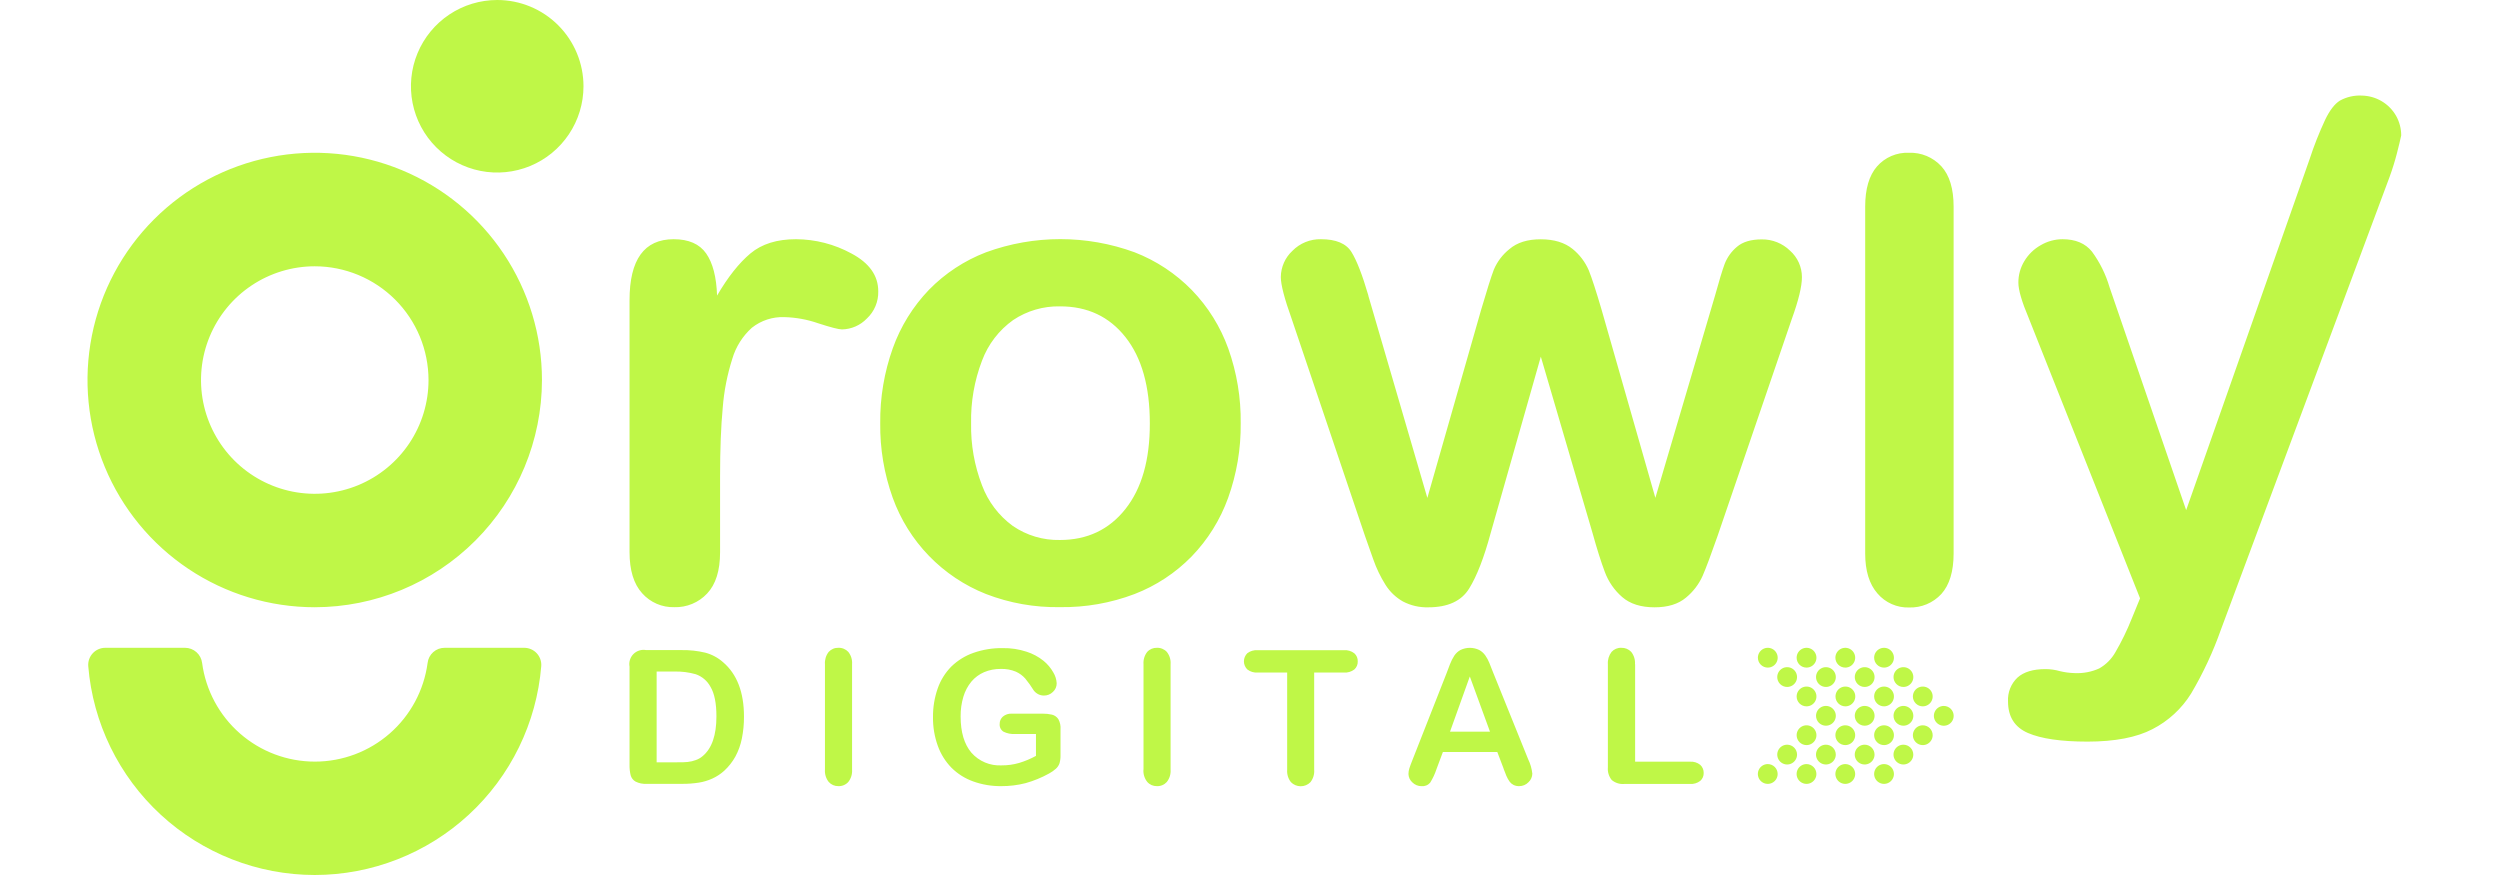
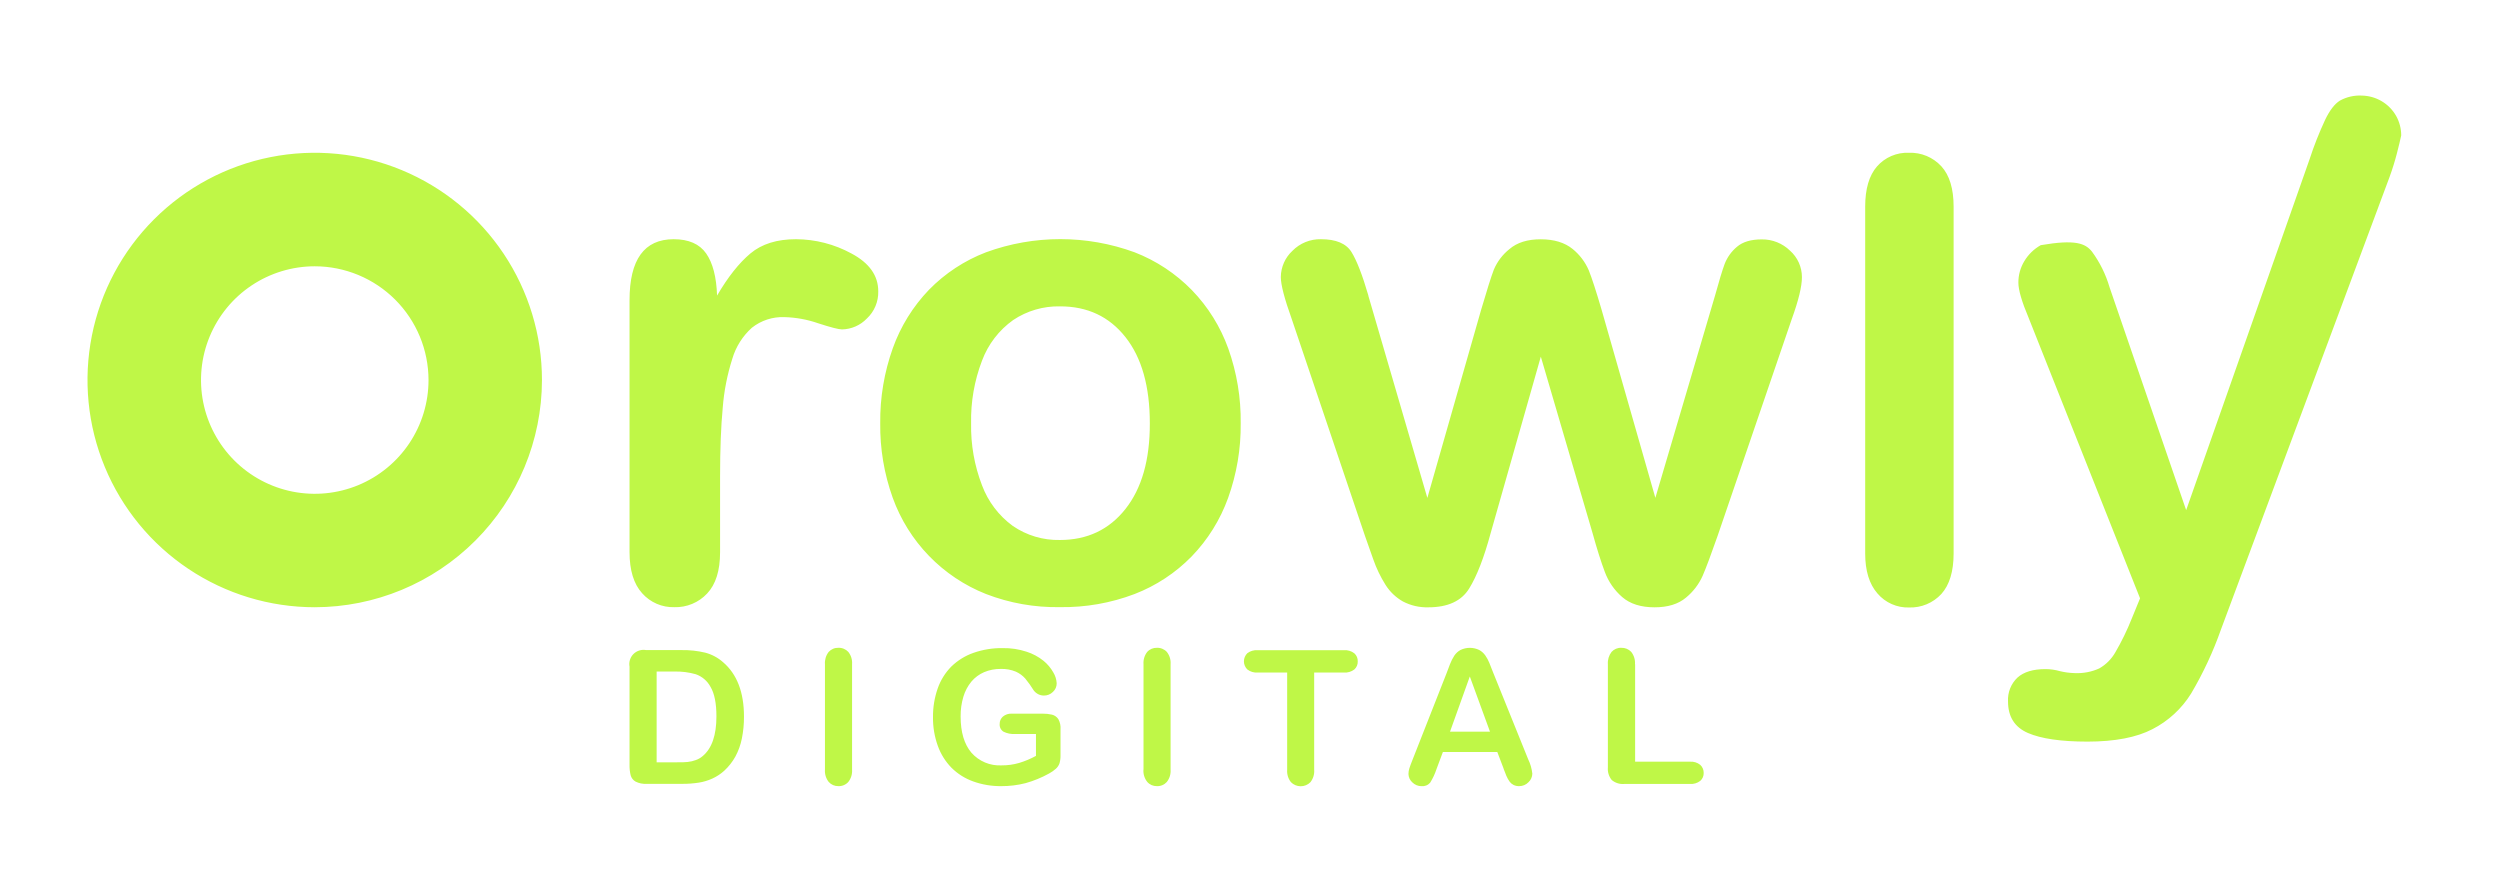
<svg xmlns="http://www.w3.org/2000/svg" width="200" height="70" viewBox="0 0 200 70" fill="none">
-   <path d="M25.179 70C20.613 69.994 16.216 68.273 12.86 65.177C9.504 62.082 7.434 57.838 7.06 53.288C7.047 53.1 7.072 52.912 7.134 52.735C7.197 52.558 7.295 52.395 7.424 52.258C7.552 52.121 7.707 52.011 7.879 51.937C8.052 51.862 8.238 51.824 8.426 51.824H14.803C15.139 51.825 15.464 51.949 15.715 52.172C15.967 52.395 16.128 52.703 16.169 53.037C16.461 55.221 17.537 57.226 19.196 58.677C20.855 60.129 22.984 60.929 25.188 60.929C27.393 60.929 29.522 60.129 31.181 58.677C32.84 57.226 33.915 55.221 34.208 53.037C34.246 52.702 34.406 52.392 34.658 52.169C34.91 51.945 35.236 51.822 35.574 51.824H41.934C42.122 51.824 42.308 51.862 42.481 51.937C42.653 52.011 42.809 52.121 42.937 52.258C43.065 52.395 43.163 52.558 43.226 52.735C43.288 52.912 43.314 53.1 43.3 53.288C42.927 57.839 40.856 62.083 37.499 65.179C34.143 68.275 29.745 69.995 25.179 70ZM39.777 0C38.412 0 37.078 0.405 35.943 1.163C34.808 1.922 33.923 2.999 33.401 4.261C32.878 5.522 32.742 6.909 33.008 8.248C33.274 9.587 33.931 10.817 34.897 11.782C35.862 12.747 37.092 13.404 38.431 13.671C39.769 13.937 41.157 13.8 42.418 13.278C43.679 12.756 44.757 11.871 45.515 10.736C46.274 9.601 46.679 8.267 46.679 6.902C46.679 5.071 45.951 3.316 44.657 2.021C43.363 0.727 41.607 0 39.777 0ZM150.723 53.408C150.879 53.408 151.032 53.362 151.163 53.275C151.293 53.188 151.394 53.064 151.454 52.919C151.514 52.775 151.53 52.615 151.499 52.462C151.469 52.308 151.393 52.167 151.283 52.056C151.172 51.945 151.031 51.87 150.877 51.839C150.723 51.809 150.564 51.824 150.419 51.884C150.275 51.944 150.151 52.046 150.064 52.176C149.977 52.306 149.931 52.459 149.931 52.616C149.931 52.826 150.014 53.028 150.163 53.176C150.311 53.325 150.513 53.408 150.723 53.408ZM152.274 54.957C152.431 54.957 152.584 54.91 152.714 54.823C152.844 54.736 152.946 54.612 153.006 54.468C153.066 54.323 153.081 54.164 153.051 54.01C153.02 53.856 152.945 53.715 152.834 53.605C152.723 53.494 152.582 53.418 152.428 53.388C152.275 53.357 152.116 53.373 151.971 53.433C151.826 53.493 151.702 53.594 151.615 53.725C151.528 53.855 151.482 54.008 151.482 54.165C151.482 54.375 151.565 54.576 151.714 54.725C151.862 54.873 152.064 54.957 152.274 54.957ZM153.822 56.508C153.979 56.508 154.132 56.462 154.262 56.374C154.393 56.288 154.494 56.164 154.554 56.019C154.614 55.874 154.63 55.715 154.599 55.561C154.569 55.408 154.493 55.267 154.383 55.156C154.272 55.045 154.131 54.97 153.977 54.939C153.823 54.909 153.664 54.924 153.519 54.984C153.375 55.044 153.251 55.146 153.164 55.276C153.077 55.406 153.03 55.559 153.03 55.716C153.03 55.926 153.114 56.127 153.262 56.276C153.411 56.425 153.612 56.508 153.822 56.508ZM155.502 56.475C155.345 56.475 155.192 56.522 155.062 56.609C154.932 56.696 154.83 56.819 154.77 56.964C154.71 57.109 154.695 57.268 154.725 57.422C154.756 57.575 154.831 57.717 154.942 57.827C155.053 57.938 155.194 58.014 155.348 58.044C155.501 58.075 155.661 58.059 155.805 57.999C155.95 57.939 156.074 57.838 156.161 57.707C156.248 57.577 156.294 57.424 156.294 57.267C156.294 57.057 156.211 56.856 156.062 56.707C155.914 56.559 155.712 56.475 155.502 56.475ZM153.822 58.024C153.666 58.024 153.513 58.07 153.382 58.157C153.252 58.244 153.151 58.368 153.091 58.513C153.031 58.657 153.015 58.817 153.046 58.97C153.076 59.124 153.152 59.265 153.262 59.376C153.373 59.487 153.514 59.562 153.668 59.593C153.822 59.623 153.981 59.608 154.126 59.548C154.27 59.488 154.394 59.386 154.481 59.256C154.568 59.126 154.614 58.972 154.614 58.816C154.614 58.606 154.531 58.404 154.383 58.256C154.234 58.107 154.033 58.024 153.822 58.024ZM152.274 59.575C152.117 59.575 151.964 59.621 151.833 59.707C151.702 59.794 151.601 59.917 151.54 60.062C151.48 60.207 151.464 60.366 151.494 60.52C151.524 60.674 151.599 60.815 151.71 60.926C151.821 61.037 151.962 61.113 152.116 61.144C152.269 61.175 152.429 61.159 152.574 61.099C152.718 61.039 152.842 60.938 152.93 60.807C153.017 60.677 153.063 60.524 153.063 60.367C153.063 60.158 152.98 59.956 152.832 59.808C152.684 59.66 152.483 59.576 152.274 59.575ZM150.723 61.126C150.566 61.126 150.413 61.173 150.282 61.26C150.152 61.347 150.05 61.471 149.991 61.616C149.931 61.761 149.915 61.92 149.946 62.074C149.977 62.228 150.052 62.369 150.163 62.48C150.275 62.59 150.416 62.665 150.57 62.696C150.724 62.726 150.883 62.71 151.028 62.649C151.172 62.589 151.296 62.487 151.382 62.356C151.469 62.226 151.515 62.072 151.515 61.916C151.514 61.706 151.43 61.505 151.282 61.357C151.133 61.209 150.932 61.126 150.723 61.126ZM147.623 53.408C147.779 53.408 147.932 53.362 148.063 53.275C148.193 53.188 148.294 53.064 148.354 52.919C148.414 52.775 148.43 52.615 148.4 52.462C148.369 52.308 148.294 52.167 148.183 52.056C148.072 51.945 147.931 51.87 147.777 51.839C147.624 51.809 147.464 51.824 147.32 51.884C147.175 51.944 147.051 52.046 146.964 52.176C146.877 52.306 146.831 52.459 146.831 52.616C146.831 52.826 146.914 53.028 147.063 53.176C147.211 53.325 147.413 53.408 147.623 53.408ZM149.171 54.957C149.328 54.957 149.481 54.911 149.612 54.825C149.743 54.738 149.845 54.614 149.905 54.47C149.965 54.325 149.981 54.166 149.951 54.012C149.921 53.858 149.846 53.717 149.735 53.606C149.624 53.495 149.483 53.419 149.33 53.388C149.176 53.357 149.016 53.373 148.872 53.433C148.727 53.492 148.603 53.594 148.516 53.724C148.428 53.855 148.382 54.008 148.382 54.165C148.382 54.374 148.465 54.575 148.613 54.724C148.761 54.872 148.962 54.956 149.171 54.957ZM150.723 56.508C150.879 56.508 151.032 56.462 151.163 56.374C151.293 56.288 151.394 56.164 151.454 56.019C151.514 55.874 151.53 55.715 151.499 55.561C151.469 55.408 151.393 55.267 151.283 55.156C151.172 55.045 151.031 54.97 150.877 54.939C150.723 54.909 150.564 54.924 150.419 54.984C150.275 55.044 150.151 55.146 150.064 55.276C149.977 55.406 149.931 55.559 149.931 55.716C149.931 55.82 149.951 55.923 149.991 56.019C150.031 56.115 150.089 56.203 150.163 56.276C150.236 56.35 150.323 56.408 150.419 56.448C150.516 56.487 150.619 56.508 150.723 56.508ZM152.274 58.057C152.431 58.057 152.584 58.01 152.714 57.923C152.845 57.836 152.946 57.712 153.006 57.567C153.066 57.422 153.081 57.263 153.05 57.109C153.02 56.955 152.944 56.814 152.833 56.703C152.722 56.593 152.581 56.518 152.427 56.487C152.273 56.457 152.114 56.473 151.969 56.534C151.824 56.594 151.701 56.696 151.614 56.827C151.527 56.957 151.481 57.111 151.482 57.267C151.483 57.477 151.566 57.678 151.715 57.826C151.863 57.974 152.064 58.057 152.274 58.057ZM150.723 59.608C150.879 59.608 151.032 59.561 151.163 59.474C151.293 59.387 151.394 59.264 151.454 59.119C151.514 58.974 151.53 58.815 151.499 58.661C151.469 58.508 151.393 58.367 151.283 58.256C151.172 58.145 151.031 58.07 150.877 58.039C150.723 58.008 150.564 58.024 150.419 58.084C150.275 58.144 150.151 58.246 150.064 58.376C149.977 58.506 149.931 58.659 149.931 58.816C149.931 58.92 149.951 59.023 149.991 59.119C150.031 59.215 150.089 59.302 150.163 59.376C150.236 59.449 150.323 59.508 150.419 59.548C150.516 59.587 150.619 59.608 150.723 59.608ZM149.171 59.575C149.015 59.575 148.861 59.622 148.731 59.709C148.601 59.796 148.499 59.919 148.44 60.064C148.38 60.209 148.364 60.368 148.394 60.522C148.425 60.675 148.5 60.816 148.611 60.927C148.722 61.038 148.863 61.113 149.017 61.144C149.17 61.175 149.33 61.159 149.474 61.099C149.619 61.039 149.743 60.937 149.83 60.807C149.917 60.677 149.963 60.524 149.963 60.367C149.963 60.157 149.88 59.956 149.731 59.807C149.583 59.659 149.381 59.575 149.171 59.575ZM147.623 61.126C147.466 61.126 147.313 61.173 147.182 61.26C147.052 61.347 146.951 61.471 146.891 61.616C146.831 61.761 146.815 61.92 146.846 62.074C146.877 62.228 146.953 62.369 147.064 62.48C147.175 62.59 147.316 62.665 147.47 62.696C147.624 62.726 147.783 62.71 147.928 62.649C148.072 62.589 148.196 62.487 148.283 62.356C148.369 62.226 148.415 62.072 148.415 61.916C148.414 61.706 148.33 61.505 148.182 61.357C148.033 61.209 147.832 61.126 147.623 61.126ZM144.523 53.408C144.679 53.408 144.833 53.362 144.963 53.275C145.093 53.188 145.195 53.064 145.255 52.919C145.315 52.775 145.33 52.615 145.3 52.462C145.269 52.308 145.194 52.167 145.083 52.056C144.972 51.945 144.831 51.87 144.677 51.839C144.524 51.809 144.364 51.824 144.22 51.884C144.075 51.944 143.951 52.046 143.864 52.176C143.777 52.306 143.731 52.459 143.731 52.616C143.73 52.72 143.751 52.823 143.79 52.92C143.83 53.016 143.888 53.103 143.962 53.177C144.036 53.251 144.123 53.309 144.219 53.349C144.316 53.388 144.419 53.408 144.523 53.408ZM146.071 54.957C146.228 54.957 146.382 54.911 146.512 54.825C146.643 54.738 146.745 54.614 146.805 54.47C146.865 54.325 146.882 54.166 146.851 54.012C146.821 53.858 146.746 53.717 146.635 53.606C146.524 53.495 146.383 53.419 146.23 53.388C146.076 53.357 145.917 53.373 145.772 53.433C145.627 53.492 145.503 53.594 145.416 53.724C145.329 53.855 145.282 54.008 145.282 54.165C145.282 54.374 145.365 54.575 145.513 54.724C145.661 54.872 145.862 54.956 146.071 54.957ZM147.623 56.508C147.78 56.51 147.934 56.465 148.065 56.379C148.196 56.292 148.299 56.169 148.36 56.025C148.421 55.88 148.438 55.721 148.409 55.566C148.379 55.412 148.304 55.27 148.194 55.159C148.083 55.047 147.942 54.971 147.788 54.94C147.635 54.909 147.475 54.924 147.33 54.983C147.184 55.043 147.06 55.145 146.973 55.275C146.886 55.406 146.839 55.559 146.839 55.716C146.839 55.925 146.921 56.125 147.068 56.273C147.215 56.421 147.414 56.506 147.623 56.508ZM149.171 58.057C149.328 58.057 149.482 58.011 149.612 57.924C149.743 57.837 149.845 57.714 149.905 57.569C149.966 57.424 149.981 57.265 149.951 57.111C149.92 56.957 149.845 56.815 149.734 56.705C149.623 56.593 149.482 56.518 149.328 56.488C149.174 56.457 149.014 56.473 148.87 56.533C148.725 56.594 148.601 56.696 148.514 56.826C148.427 56.957 148.381 57.11 148.382 57.267C148.383 57.476 148.466 57.677 148.614 57.825C148.762 57.972 148.962 58.056 149.171 58.057ZM147.623 59.608C147.779 59.608 147.932 59.561 148.063 59.474C148.193 59.387 148.294 59.264 148.354 59.119C148.414 58.974 148.43 58.815 148.4 58.661C148.369 58.508 148.294 58.367 148.183 58.256C148.072 58.145 147.931 58.07 147.777 58.039C147.624 58.008 147.464 58.024 147.32 58.084C147.175 58.144 147.051 58.246 146.964 58.376C146.877 58.506 146.831 58.659 146.831 58.816C146.831 59.026 146.914 59.227 147.063 59.376C147.211 59.524 147.413 59.608 147.623 59.608ZM146.071 59.575C145.915 59.575 145.762 59.622 145.631 59.709C145.501 59.796 145.4 59.919 145.34 60.064C145.28 60.209 145.264 60.368 145.295 60.522C145.325 60.675 145.401 60.816 145.511 60.927C145.622 61.038 145.763 61.113 145.917 61.144C146.071 61.175 146.23 61.159 146.374 61.099C146.519 61.039 146.643 60.937 146.73 60.807C146.817 60.677 146.863 60.524 146.863 60.367C146.863 60.157 146.78 59.956 146.631 59.807C146.483 59.659 146.281 59.575 146.071 59.575ZM144.523 61.126C144.366 61.126 144.212 61.172 144.082 61.259C143.951 61.346 143.849 61.469 143.789 61.614C143.729 61.759 143.713 61.918 143.743 62.072C143.774 62.226 143.849 62.368 143.96 62.478C144.071 62.589 144.212 62.665 144.366 62.695C144.52 62.726 144.68 62.71 144.824 62.65C144.969 62.589 145.093 62.487 145.18 62.357C145.267 62.226 145.313 62.073 145.312 61.916C145.311 61.707 145.228 61.506 145.08 61.358C144.932 61.211 144.732 61.127 144.523 61.126ZM141.423 53.408C141.58 53.408 141.733 53.362 141.863 53.275C141.993 53.188 142.095 53.064 142.155 52.919C142.215 52.775 142.23 52.615 142.2 52.462C142.169 52.308 142.094 52.167 141.983 52.056C141.872 51.945 141.731 51.87 141.577 51.839C141.424 51.809 141.265 51.824 141.12 51.884C140.975 51.944 140.851 52.046 140.764 52.176C140.677 52.306 140.631 52.459 140.631 52.616C140.631 52.72 140.651 52.823 140.691 52.919C140.731 53.015 140.789 53.103 140.863 53.176C140.936 53.25 141.024 53.308 141.12 53.348C141.216 53.388 141.319 53.408 141.423 53.408ZM142.972 54.957C143.128 54.957 143.281 54.91 143.412 54.823C143.542 54.736 143.643 54.612 143.703 54.468C143.763 54.323 143.779 54.164 143.748 54.01C143.718 53.856 143.642 53.715 143.532 53.605C143.421 53.494 143.28 53.418 143.126 53.388C142.972 53.357 142.813 53.373 142.668 53.433C142.524 53.493 142.4 53.594 142.313 53.725C142.226 53.855 142.179 54.008 142.179 54.165C142.179 54.375 142.263 54.576 142.411 54.725C142.56 54.873 142.761 54.957 142.972 54.957ZM144.523 56.508C144.679 56.508 144.833 56.462 144.963 56.374C145.093 56.288 145.195 56.164 145.255 56.019C145.315 55.874 145.33 55.715 145.3 55.561C145.269 55.408 145.194 55.267 145.083 55.156C144.972 55.045 144.831 54.97 144.677 54.939C144.524 54.909 144.364 54.924 144.22 54.984C144.075 55.044 143.951 55.146 143.864 55.276C143.777 55.406 143.731 55.559 143.731 55.716C143.73 55.82 143.751 55.923 143.79 56.02C143.83 56.116 143.888 56.203 143.962 56.277C144.036 56.35 144.123 56.409 144.219 56.448C144.316 56.488 144.419 56.508 144.523 56.508ZM146.071 58.057C146.228 58.057 146.382 58.011 146.512 57.924C146.643 57.837 146.745 57.714 146.805 57.569C146.866 57.424 146.882 57.265 146.851 57.111C146.821 56.957 146.745 56.815 146.634 56.705C146.523 56.593 146.382 56.518 146.228 56.488C146.074 56.457 145.915 56.473 145.77 56.533C145.625 56.594 145.501 56.696 145.414 56.826C145.328 56.957 145.282 57.11 145.282 57.267C145.283 57.476 145.366 57.677 145.514 57.825C145.662 57.972 145.862 58.056 146.071 58.057ZM144.523 59.608C144.679 59.608 144.833 59.561 144.963 59.474C145.093 59.387 145.195 59.264 145.255 59.119C145.315 58.974 145.33 58.815 145.3 58.661C145.269 58.508 145.194 58.367 145.083 58.256C144.972 58.145 144.831 58.07 144.677 58.039C144.524 58.008 144.364 58.024 144.22 58.084C144.075 58.144 143.951 58.246 143.864 58.376C143.777 58.506 143.731 58.659 143.731 58.816C143.73 58.92 143.751 59.023 143.79 59.119C143.83 59.216 143.888 59.303 143.962 59.377C144.036 59.45 144.123 59.509 144.219 59.548C144.316 59.588 144.419 59.608 144.523 59.608ZM142.972 59.575C142.815 59.575 142.662 59.622 142.531 59.709C142.401 59.796 142.3 59.919 142.24 60.064C142.18 60.209 142.164 60.368 142.195 60.522C142.225 60.675 142.301 60.816 142.411 60.927C142.522 61.038 142.663 61.113 142.817 61.144C142.971 61.175 143.13 61.159 143.275 61.099C143.419 61.039 143.543 60.937 143.63 60.807C143.717 60.677 143.764 60.524 143.764 60.367C143.764 60.157 143.68 59.956 143.532 59.807C143.383 59.659 143.182 59.575 142.972 59.575ZM141.423 61.126C141.266 61.126 141.113 61.172 140.982 61.259C140.851 61.346 140.749 61.469 140.689 61.614C140.629 61.759 140.613 61.918 140.643 62.072C140.674 62.226 140.749 62.368 140.86 62.478C140.971 62.589 141.112 62.665 141.266 62.695C141.42 62.726 141.58 62.71 141.725 62.65C141.869 62.589 141.993 62.487 142.08 62.357C142.167 62.226 142.213 62.073 142.212 61.916C142.212 61.707 142.128 61.506 141.98 61.358C141.832 61.211 141.632 61.127 141.423 61.126Z" fill="#BFF747" />
-   <path d="M57.606 38.13V44.179C57.606 45.649 57.261 46.749 56.571 47.481C56.236 47.84 55.828 48.123 55.375 48.311C54.922 48.499 54.434 48.589 53.943 48.574C53.459 48.587 52.978 48.495 52.533 48.302C52.089 48.109 51.692 47.822 51.371 47.459C50.699 46.717 50.363 45.62 50.363 44.168V24.018C50.363 20.766 51.539 19.139 53.892 19.137C55.093 19.137 55.96 19.517 56.492 20.276C57.023 21.035 57.315 22.159 57.366 23.646C58.234 22.161 59.124 21.037 60.034 20.276C60.944 19.515 62.16 19.135 63.68 19.137C65.228 19.144 66.751 19.535 68.11 20.276C69.545 21.039 70.261 22.048 70.26 23.302C70.271 23.71 70.195 24.117 70.037 24.493C69.88 24.87 69.643 25.209 69.344 25.487C68.824 26.027 68.111 26.338 67.362 26.353C67.096 26.353 66.459 26.189 65.45 25.861C64.583 25.56 63.675 25.394 62.757 25.37C61.815 25.332 60.89 25.634 60.151 26.219C59.41 26.885 58.868 27.743 58.586 28.699C58.18 29.97 57.922 31.283 57.819 32.613C57.677 34.117 57.606 35.956 57.606 38.13ZM99.256 33.867C99.278 35.9 98.936 37.92 98.249 39.834C97.618 41.584 96.623 43.181 95.329 44.518C94.041 45.834 92.486 46.859 90.768 47.522C88.862 48.246 86.836 48.602 84.797 48.571C82.776 48.606 80.768 48.25 78.882 47.522C77.162 46.841 75.606 45.801 74.319 44.472C73.032 43.143 72.042 41.556 71.415 39.815C70.731 37.905 70.394 35.889 70.418 33.861C70.395 31.814 70.737 29.78 71.426 27.852C72.05 26.109 73.036 24.518 74.318 23.182C75.605 21.865 77.162 20.842 78.882 20.183C82.719 18.779 86.93 18.779 90.768 20.183C92.497 20.854 94.061 21.887 95.356 23.215C96.644 24.547 97.635 26.138 98.262 27.882C98.946 29.802 99.282 31.829 99.256 33.867ZM91.986 33.867C91.986 30.911 91.336 28.612 90.036 26.968C88.736 25.323 86.99 24.504 84.797 24.509C83.468 24.482 82.162 24.863 81.056 25.602C79.918 26.411 79.05 27.544 78.562 28.852C77.95 30.451 77.653 32.154 77.688 33.867C77.656 35.559 77.951 37.241 78.559 38.821C79.044 40.121 79.898 41.251 81.018 42.071C82.128 42.835 83.45 43.229 84.797 43.199C86.983 43.199 88.729 42.372 90.036 40.719C91.343 39.066 91.993 36.782 91.986 33.867ZM109.465 23.652L114.188 39.834L118.489 24.788C118.952 23.211 119.292 22.136 119.511 21.562C119.784 20.921 120.213 20.358 120.759 19.924C121.369 19.401 122.205 19.141 123.266 19.143C124.328 19.145 125.175 19.403 125.809 19.918C126.37 20.372 126.812 20.955 127.098 21.617C127.344 22.225 127.688 23.282 128.13 24.788L132.429 39.829L137.203 23.646C137.524 22.481 137.78 21.636 137.973 21.112C138.18 20.581 138.517 20.111 138.954 19.746C139.416 19.348 140.079 19.151 140.945 19.151C141.787 19.141 142.598 19.465 143.201 20.052C143.501 20.318 143.742 20.645 143.906 21.011C144.07 21.377 144.155 21.773 144.154 22.174C144.154 22.917 143.881 24.041 143.335 25.545L137.405 42.879C136.892 44.349 136.494 45.41 136.212 46.064C135.908 46.744 135.449 47.344 134.871 47.815C134.261 48.328 133.425 48.585 132.364 48.585C131.271 48.585 130.409 48.312 129.777 47.765C129.15 47.222 128.671 46.528 128.384 45.75C128.084 44.954 127.757 43.92 127.404 42.647L123.266 28.532L119.254 42.642C118.724 44.605 118.15 46.086 117.531 47.085C116.912 48.085 115.824 48.585 114.267 48.585C113.562 48.606 112.863 48.446 112.238 48.12C111.671 47.8 111.192 47.344 110.845 46.793C110.441 46.151 110.111 45.466 109.862 44.75C109.581 43.964 109.361 43.34 109.201 42.879L103.342 25.531C102.758 23.903 102.465 22.78 102.465 22.161C102.47 21.767 102.554 21.378 102.714 21.017C102.873 20.657 103.105 20.333 103.394 20.066C103.691 19.763 104.047 19.525 104.439 19.365C104.832 19.205 105.253 19.128 105.677 19.137C106.879 19.137 107.692 19.478 108.116 20.159C108.541 20.84 108.992 22.002 109.471 23.646L109.465 23.652ZM149.215 44.28V16.529C149.215 15.111 149.53 14.039 150.16 13.314C150.477 12.953 150.871 12.667 151.313 12.478C151.755 12.289 152.233 12.201 152.714 12.222C153.198 12.204 153.68 12.291 154.128 12.477C154.575 12.664 154.977 12.944 155.306 13.301C155.961 14.018 156.289 15.094 156.289 16.529V44.28C156.289 45.713 155.961 46.794 155.306 47.522C154.978 47.876 154.578 48.155 154.133 48.341C153.689 48.526 153.209 48.614 152.727 48.598C152.249 48.613 151.774 48.521 151.337 48.327C150.9 48.134 150.512 47.845 150.201 47.481C149.544 46.733 149.215 45.666 149.215 44.28ZM170.54 49.486L171.204 47.867L162.289 25.424C161.743 24.134 161.47 23.196 161.47 22.611C161.466 22.004 161.632 21.407 161.948 20.888C162.267 20.356 162.72 19.916 163.261 19.613C163.788 19.304 164.388 19.14 164.998 19.137C166.042 19.137 166.828 19.469 167.358 20.131C167.99 20.992 168.466 21.957 168.765 22.983L174.893 40.812L184.764 12.746C185.115 11.67 185.531 10.616 186.009 9.589C186.374 8.828 186.768 8.315 187.192 8.049C187.731 7.752 188.342 7.613 188.956 7.647C189.513 7.658 190.057 7.813 190.536 8.097C191.014 8.38 191.411 8.784 191.687 9.267C191.956 9.745 192.097 10.284 192.097 10.832C192.029 11.168 191.911 11.651 191.753 12.266C191.595 12.88 191.401 13.511 191.169 14.147L177.677 50.36C177.05 52.141 176.251 53.856 175.29 55.481C174.537 56.695 173.468 57.68 172.198 58.332C170.923 58.995 169.194 59.327 167.009 59.329C164.887 59.329 163.296 59.099 162.234 58.638C161.173 58.178 160.642 57.337 160.642 56.117C160.622 55.763 160.679 55.408 160.809 55.078C160.94 54.748 161.141 54.45 161.399 54.206C161.901 53.754 162.649 53.528 163.641 53.528C164.026 53.528 164.41 53.583 164.78 53.689C165.171 53.785 165.571 53.838 165.973 53.848C166.648 53.88 167.321 53.753 167.937 53.476C168.474 53.171 168.918 52.726 169.224 52.19C169.73 51.323 170.17 50.419 170.54 49.486ZM25.179 48.579C21.583 48.579 18.068 47.513 15.079 45.515C12.089 43.518 9.759 40.678 8.384 37.357C7.008 34.035 6.648 30.38 7.35 26.853C8.051 23.327 9.783 20.088 12.325 17.545C14.868 15.003 18.107 13.272 21.634 12.571C25.16 11.87 28.816 12.23 32.137 13.607C35.459 14.983 38.298 17.313 40.295 20.303C42.292 23.293 43.358 26.808 43.357 30.403C43.352 35.223 41.434 39.843 38.026 43.25C34.618 46.658 29.998 48.574 25.179 48.579ZM25.179 21.303C23.379 21.304 21.62 21.838 20.124 22.838C18.627 23.838 17.462 25.26 16.773 26.923C16.085 28.586 15.905 30.415 16.256 32.18C16.608 33.946 17.475 35.567 18.747 36.839C20.02 38.112 21.642 38.978 23.407 39.329C25.172 39.68 27.002 39.499 28.665 38.811C30.327 38.122 31.748 36.955 32.748 35.459C33.748 33.962 34.282 32.203 34.282 30.403C34.279 27.99 33.32 25.676 31.613 23.97C29.906 22.264 27.592 21.305 25.179 21.303ZM51.69 52.007H54.525C55.161 51.996 55.796 52.065 56.415 52.212C56.946 52.351 57.436 52.613 57.846 52.977C58.961 53.932 59.518 55.383 59.518 57.327C59.522 57.918 59.466 58.507 59.348 59.086C59.248 59.588 59.074 60.072 58.832 60.523C58.596 60.949 58.292 61.334 57.934 61.664C57.653 61.918 57.335 62.127 56.991 62.284C56.644 62.442 56.276 62.552 55.899 62.612C55.461 62.679 55.018 62.711 54.574 62.708H51.737C51.428 62.727 51.12 62.665 50.844 62.527C50.652 62.418 50.512 62.237 50.453 62.025C50.386 61.749 50.356 61.465 50.363 61.181V53.334C50.329 53.153 50.34 52.965 50.395 52.789C50.45 52.612 50.547 52.452 50.677 52.321C50.808 52.191 50.968 52.094 51.145 52.039C51.321 51.984 51.508 51.973 51.69 52.007ZM52.531 53.722V60.984H54.17C54.531 60.984 54.812 60.984 55.017 60.957C55.234 60.934 55.448 60.884 55.653 60.809C55.862 60.738 56.055 60.627 56.221 60.482C56.95 59.868 57.314 58.812 57.314 57.314C57.314 56.257 57.155 55.467 56.836 54.94C56.584 54.47 56.163 54.112 55.659 53.938C55.108 53.782 54.537 53.71 53.965 53.722H52.531ZM65.996 61.569V53.138C65.97 52.783 66.077 52.431 66.296 52.152C66.394 52.044 66.514 51.96 66.647 51.903C66.781 51.846 66.925 51.819 67.07 51.824C67.217 51.818 67.364 51.844 67.501 51.901C67.637 51.956 67.76 52.041 67.862 52.149C68.085 52.428 68.193 52.782 68.165 53.138V61.569C68.192 61.926 68.084 62.28 67.862 62.56C67.761 62.67 67.639 62.756 67.502 62.813C67.365 62.87 67.218 62.897 67.07 62.891C66.925 62.894 66.781 62.866 66.648 62.809C66.515 62.751 66.396 62.666 66.299 62.557C66.078 62.278 65.97 61.925 65.996 61.569ZM84.841 58.357V60.408C84.848 60.628 84.821 60.848 84.762 61.061C84.703 61.231 84.602 61.383 84.467 61.503C84.3 61.65 84.117 61.778 83.921 61.883C83.33 62.21 82.703 62.468 82.053 62.65C81.413 62.815 80.755 62.895 80.094 62.891C79.329 62.899 78.567 62.771 77.847 62.511C77.197 62.278 76.607 61.905 76.118 61.419C75.632 60.921 75.259 60.323 75.025 59.668C74.76 58.931 74.629 58.152 74.64 57.368C74.632 56.59 74.758 55.817 75.014 55.082C75.243 54.422 75.616 53.821 76.107 53.323C76.608 52.836 77.209 52.463 77.868 52.231C78.623 51.966 79.418 51.836 80.217 51.849C80.866 51.837 81.513 51.935 82.129 52.138C82.621 52.295 83.079 52.541 83.481 52.864C83.797 53.121 84.062 53.435 84.262 53.79C84.423 54.053 84.517 54.351 84.535 54.659C84.537 54.79 84.511 54.92 84.459 55.04C84.406 55.16 84.329 55.267 84.232 55.355C84.136 55.449 84.023 55.523 83.898 55.573C83.773 55.623 83.64 55.647 83.506 55.645C83.35 55.644 83.196 55.607 83.058 55.536C82.915 55.463 82.79 55.358 82.695 55.23C82.491 54.897 82.265 54.58 82.017 54.279C81.809 54.047 81.554 53.861 81.269 53.733C80.888 53.575 80.479 53.501 80.067 53.514C79.607 53.507 79.15 53.595 78.726 53.774C78.335 53.943 77.989 54.2 77.713 54.525C77.42 54.882 77.202 55.293 77.071 55.735C76.918 56.249 76.844 56.783 76.85 57.319C76.85 58.572 77.138 59.538 77.713 60.217C78.013 60.557 78.386 60.825 78.804 61C79.222 61.176 79.674 61.254 80.127 61.23C80.605 61.233 81.081 61.167 81.539 61.033C82.003 60.892 82.452 60.704 82.877 60.471V58.72H81.201C80.884 58.74 80.568 58.676 80.283 58.537C80.179 58.473 80.095 58.381 80.04 58.271C79.986 58.162 79.963 58.039 79.974 57.917C79.971 57.806 79.993 57.696 80.037 57.594C80.081 57.492 80.148 57.401 80.231 57.327C80.428 57.163 80.68 57.08 80.936 57.092H83.394C83.652 57.088 83.909 57.115 84.161 57.172C84.368 57.225 84.547 57.353 84.666 57.529C84.806 57.782 84.867 58.07 84.841 58.357ZM91.481 61.569V53.138C91.454 52.783 91.56 52.432 91.778 52.152C91.876 52.044 91.996 51.959 92.13 51.902C92.264 51.846 92.409 51.819 92.554 51.824C92.701 51.818 92.848 51.844 92.984 51.901C93.12 51.957 93.243 52.041 93.343 52.149C93.567 52.428 93.675 52.782 93.647 53.138V61.569C93.674 61.926 93.566 62.28 93.343 62.56C93.244 62.669 93.122 62.756 92.985 62.813C92.849 62.87 92.702 62.897 92.554 62.891C92.409 62.895 92.265 62.867 92.132 62.81C91.999 62.752 91.88 62.666 91.784 62.557C91.56 62.278 91.45 61.925 91.475 61.569H91.481ZM107.51 53.804H105.134V61.577C105.163 61.935 105.057 62.291 104.836 62.574C104.734 62.678 104.613 62.76 104.479 62.816C104.345 62.872 104.202 62.901 104.056 62.901C103.911 62.901 103.767 62.872 103.634 62.816C103.5 62.76 103.378 62.678 103.277 62.574C103.054 62.294 102.946 61.939 102.973 61.582V53.804H100.608C100.314 53.826 100.022 53.738 99.789 53.558C99.702 53.474 99.632 53.373 99.585 53.261C99.537 53.149 99.513 53.028 99.513 52.907C99.513 52.785 99.537 52.665 99.585 52.553C99.632 52.441 99.702 52.34 99.789 52.255C100.024 52.079 100.315 51.993 100.608 52.015H107.51C107.81 51.991 108.108 52.08 108.346 52.264C108.437 52.345 108.509 52.445 108.556 52.558C108.603 52.67 108.625 52.792 108.619 52.914C108.624 53.035 108.602 53.155 108.555 53.267C108.507 53.378 108.436 53.478 108.346 53.558C108.107 53.74 107.809 53.827 107.51 53.804ZM120.295 61.503L119.784 60.162H115.43L114.92 61.528C114.795 61.911 114.623 62.278 114.409 62.62C114.323 62.717 114.216 62.793 114.095 62.84C113.974 62.888 113.844 62.906 113.715 62.893C113.581 62.893 113.448 62.867 113.323 62.815C113.199 62.764 113.086 62.688 112.991 62.593C112.895 62.508 112.817 62.404 112.763 62.287C112.709 62.171 112.68 62.044 112.677 61.916C112.678 61.762 112.703 61.609 112.751 61.462C112.8 61.307 112.879 61.091 112.991 60.812L115.723 53.864L115.996 53.143C116.089 52.899 116.207 52.666 116.348 52.447C116.474 52.261 116.641 52.108 116.837 51.999C117.071 51.886 117.328 51.827 117.588 51.827C117.848 51.827 118.105 51.886 118.339 51.999C118.534 52.106 118.701 52.258 118.828 52.441C118.954 52.622 119.059 52.816 119.142 53.02C119.227 53.228 119.336 53.504 119.467 53.84L122.258 60.752C122.433 61.112 122.544 61.499 122.586 61.897C122.583 62.025 122.554 62.152 122.501 62.269C122.448 62.387 122.372 62.492 122.277 62.579C122.18 62.679 122.064 62.759 121.935 62.812C121.807 62.866 121.668 62.892 121.529 62.891C121.377 62.895 121.226 62.863 121.089 62.798C120.97 62.739 120.865 62.654 120.783 62.549C120.674 62.4 120.582 62.239 120.51 62.069C120.434 61.853 120.346 61.662 120.284 61.495L120.295 61.503ZM116.001 58.534H119.199L117.585 54.118L116.001 58.534ZM130.81 53.146V60.935H135.201C135.497 60.913 135.79 61.003 136.021 61.189C136.11 61.271 136.18 61.37 136.227 61.482C136.275 61.593 136.297 61.713 136.294 61.834C136.299 61.953 136.277 62.073 136.229 62.183C136.182 62.293 136.111 62.391 136.021 62.47C135.787 62.651 135.495 62.738 135.201 62.716H129.957C129.775 62.733 129.592 62.715 129.417 62.661C129.242 62.607 129.079 62.519 128.939 62.402C128.708 62.117 128.597 61.754 128.63 61.389V53.138C128.604 52.784 128.709 52.433 128.925 52.152C129.023 52.043 129.143 51.958 129.278 51.901C129.412 51.845 129.558 51.818 129.703 51.824C129.851 51.819 129.998 51.845 130.135 51.901C130.271 51.957 130.394 52.041 130.496 52.149C130.717 52.429 130.826 52.782 130.799 53.138L130.81 53.146Z" fill="#BFF747" />
+   <path d="M57.606 38.13V44.179C57.606 45.649 57.261 46.749 56.571 47.481C56.236 47.84 55.828 48.123 55.375 48.311C54.922 48.499 54.434 48.589 53.943 48.574C53.459 48.587 52.978 48.495 52.533 48.302C52.089 48.109 51.692 47.822 51.371 47.459C50.699 46.717 50.363 45.62 50.363 44.168V24.018C50.363 20.766 51.539 19.139 53.892 19.137C55.093 19.137 55.96 19.517 56.492 20.276C57.023 21.035 57.315 22.159 57.366 23.646C58.234 22.161 59.124 21.037 60.034 20.276C60.944 19.515 62.16 19.135 63.68 19.137C65.228 19.144 66.751 19.535 68.11 20.276C69.545 21.039 70.261 22.048 70.26 23.302C70.271 23.71 70.195 24.117 70.037 24.493C69.88 24.87 69.643 25.209 69.344 25.487C68.824 26.027 68.111 26.338 67.362 26.353C67.096 26.353 66.459 26.189 65.45 25.861C64.583 25.56 63.675 25.394 62.757 25.37C61.815 25.332 60.89 25.634 60.151 26.219C59.41 26.885 58.868 27.743 58.586 28.699C58.18 29.97 57.922 31.283 57.819 32.613C57.677 34.117 57.606 35.956 57.606 38.13ZM99.256 33.867C99.278 35.9 98.936 37.92 98.249 39.834C97.618 41.584 96.623 43.181 95.329 44.518C94.041 45.834 92.486 46.859 90.768 47.522C88.862 48.246 86.836 48.602 84.797 48.571C82.776 48.606 80.768 48.25 78.882 47.522C77.162 46.841 75.606 45.801 74.319 44.472C73.032 43.143 72.042 41.556 71.415 39.815C70.731 37.905 70.394 35.889 70.418 33.861C70.395 31.814 70.737 29.78 71.426 27.852C72.05 26.109 73.036 24.518 74.318 23.182C75.605 21.865 77.162 20.842 78.882 20.183C82.719 18.779 86.93 18.779 90.768 20.183C92.497 20.854 94.061 21.887 95.356 23.215C96.644 24.547 97.635 26.138 98.262 27.882C98.946 29.802 99.282 31.829 99.256 33.867ZM91.986 33.867C91.986 30.911 91.336 28.612 90.036 26.968C88.736 25.323 86.99 24.504 84.797 24.509C83.468 24.482 82.162 24.863 81.056 25.602C79.918 26.411 79.05 27.544 78.562 28.852C77.95 30.451 77.653 32.154 77.688 33.867C77.656 35.559 77.951 37.241 78.559 38.821C79.044 40.121 79.898 41.251 81.018 42.071C82.128 42.835 83.45 43.229 84.797 43.199C86.983 43.199 88.729 42.372 90.036 40.719C91.343 39.066 91.993 36.782 91.986 33.867ZM109.465 23.652L114.188 39.834L118.489 24.788C118.952 23.211 119.292 22.136 119.511 21.562C119.784 20.921 120.213 20.358 120.759 19.924C121.369 19.401 122.205 19.141 123.266 19.143C124.328 19.145 125.175 19.403 125.809 19.918C126.37 20.372 126.812 20.955 127.098 21.617C127.344 22.225 127.688 23.282 128.13 24.788L132.429 39.829L137.203 23.646C137.524 22.481 137.78 21.636 137.973 21.112C138.18 20.581 138.517 20.111 138.954 19.746C139.416 19.348 140.079 19.151 140.945 19.151C141.787 19.141 142.598 19.465 143.201 20.052C143.501 20.318 143.742 20.645 143.906 21.011C144.07 21.377 144.155 21.773 144.154 22.174C144.154 22.917 143.881 24.041 143.335 25.545L137.405 42.879C136.892 44.349 136.494 45.41 136.212 46.064C135.908 46.744 135.449 47.344 134.871 47.815C134.261 48.328 133.425 48.585 132.364 48.585C131.271 48.585 130.409 48.312 129.777 47.765C129.15 47.222 128.671 46.528 128.384 45.75C128.084 44.954 127.757 43.92 127.404 42.647L123.266 28.532L119.254 42.642C118.724 44.605 118.15 46.086 117.531 47.085C116.912 48.085 115.824 48.585 114.267 48.585C113.562 48.606 112.863 48.446 112.238 48.12C111.671 47.8 111.192 47.344 110.845 46.793C110.441 46.151 110.111 45.466 109.862 44.75C109.581 43.964 109.361 43.34 109.201 42.879L103.342 25.531C102.758 23.903 102.465 22.78 102.465 22.161C102.47 21.767 102.554 21.378 102.714 21.017C102.873 20.657 103.105 20.333 103.394 20.066C103.691 19.763 104.047 19.525 104.439 19.365C104.832 19.205 105.253 19.128 105.677 19.137C106.879 19.137 107.692 19.478 108.116 20.159C108.541 20.84 108.992 22.002 109.471 23.646L109.465 23.652ZM149.215 44.28V16.529C149.215 15.111 149.53 14.039 150.16 13.314C150.477 12.953 150.871 12.667 151.313 12.478C151.755 12.289 152.233 12.201 152.714 12.222C153.198 12.204 153.68 12.291 154.128 12.477C154.575 12.664 154.977 12.944 155.306 13.301C155.961 14.018 156.289 15.094 156.289 16.529V44.28C156.289 45.713 155.961 46.794 155.306 47.522C154.978 47.876 154.578 48.155 154.133 48.341C153.689 48.526 153.209 48.614 152.727 48.598C152.249 48.613 151.774 48.521 151.337 48.327C150.9 48.134 150.512 47.845 150.201 47.481C149.544 46.733 149.215 45.666 149.215 44.28ZM170.54 49.486L171.204 47.867L162.289 25.424C161.743 24.134 161.47 23.196 161.47 22.611C161.466 22.004 161.632 21.407 161.948 20.888C162.267 20.356 162.72 19.916 163.261 19.613C166.042 19.137 166.828 19.469 167.358 20.131C167.99 20.992 168.466 21.957 168.765 22.983L174.893 40.812L184.764 12.746C185.115 11.67 185.531 10.616 186.009 9.589C186.374 8.828 186.768 8.315 187.192 8.049C187.731 7.752 188.342 7.613 188.956 7.647C189.513 7.658 190.057 7.813 190.536 8.097C191.014 8.38 191.411 8.784 191.687 9.267C191.956 9.745 192.097 10.284 192.097 10.832C192.029 11.168 191.911 11.651 191.753 12.266C191.595 12.88 191.401 13.511 191.169 14.147L177.677 50.36C177.05 52.141 176.251 53.856 175.29 55.481C174.537 56.695 173.468 57.68 172.198 58.332C170.923 58.995 169.194 59.327 167.009 59.329C164.887 59.329 163.296 59.099 162.234 58.638C161.173 58.178 160.642 57.337 160.642 56.117C160.622 55.763 160.679 55.408 160.809 55.078C160.94 54.748 161.141 54.45 161.399 54.206C161.901 53.754 162.649 53.528 163.641 53.528C164.026 53.528 164.41 53.583 164.78 53.689C165.171 53.785 165.571 53.838 165.973 53.848C166.648 53.88 167.321 53.753 167.937 53.476C168.474 53.171 168.918 52.726 169.224 52.19C169.73 51.323 170.17 50.419 170.54 49.486ZM25.179 48.579C21.583 48.579 18.068 47.513 15.079 45.515C12.089 43.518 9.759 40.678 8.384 37.357C7.008 34.035 6.648 30.38 7.35 26.853C8.051 23.327 9.783 20.088 12.325 17.545C14.868 15.003 18.107 13.272 21.634 12.571C25.16 11.87 28.816 12.23 32.137 13.607C35.459 14.983 38.298 17.313 40.295 20.303C42.292 23.293 43.358 26.808 43.357 30.403C43.352 35.223 41.434 39.843 38.026 43.25C34.618 46.658 29.998 48.574 25.179 48.579ZM25.179 21.303C23.379 21.304 21.62 21.838 20.124 22.838C18.627 23.838 17.462 25.26 16.773 26.923C16.085 28.586 15.905 30.415 16.256 32.18C16.608 33.946 17.475 35.567 18.747 36.839C20.02 38.112 21.642 38.978 23.407 39.329C25.172 39.68 27.002 39.499 28.665 38.811C30.327 38.122 31.748 36.955 32.748 35.459C33.748 33.962 34.282 32.203 34.282 30.403C34.279 27.99 33.32 25.676 31.613 23.97C29.906 22.264 27.592 21.305 25.179 21.303ZM51.69 52.007H54.525C55.161 51.996 55.796 52.065 56.415 52.212C56.946 52.351 57.436 52.613 57.846 52.977C58.961 53.932 59.518 55.383 59.518 57.327C59.522 57.918 59.466 58.507 59.348 59.086C59.248 59.588 59.074 60.072 58.832 60.523C58.596 60.949 58.292 61.334 57.934 61.664C57.653 61.918 57.335 62.127 56.991 62.284C56.644 62.442 56.276 62.552 55.899 62.612C55.461 62.679 55.018 62.711 54.574 62.708H51.737C51.428 62.727 51.12 62.665 50.844 62.527C50.652 62.418 50.512 62.237 50.453 62.025C50.386 61.749 50.356 61.465 50.363 61.181V53.334C50.329 53.153 50.34 52.965 50.395 52.789C50.45 52.612 50.547 52.452 50.677 52.321C50.808 52.191 50.968 52.094 51.145 52.039C51.321 51.984 51.508 51.973 51.69 52.007ZM52.531 53.722V60.984H54.17C54.531 60.984 54.812 60.984 55.017 60.957C55.234 60.934 55.448 60.884 55.653 60.809C55.862 60.738 56.055 60.627 56.221 60.482C56.95 59.868 57.314 58.812 57.314 57.314C57.314 56.257 57.155 55.467 56.836 54.94C56.584 54.47 56.163 54.112 55.659 53.938C55.108 53.782 54.537 53.71 53.965 53.722H52.531ZM65.996 61.569V53.138C65.97 52.783 66.077 52.431 66.296 52.152C66.394 52.044 66.514 51.96 66.647 51.903C66.781 51.846 66.925 51.819 67.07 51.824C67.217 51.818 67.364 51.844 67.501 51.901C67.637 51.956 67.76 52.041 67.862 52.149C68.085 52.428 68.193 52.782 68.165 53.138V61.569C68.192 61.926 68.084 62.28 67.862 62.56C67.761 62.67 67.639 62.756 67.502 62.813C67.365 62.87 67.218 62.897 67.07 62.891C66.925 62.894 66.781 62.866 66.648 62.809C66.515 62.751 66.396 62.666 66.299 62.557C66.078 62.278 65.97 61.925 65.996 61.569ZM84.841 58.357V60.408C84.848 60.628 84.821 60.848 84.762 61.061C84.703 61.231 84.602 61.383 84.467 61.503C84.3 61.65 84.117 61.778 83.921 61.883C83.33 62.21 82.703 62.468 82.053 62.65C81.413 62.815 80.755 62.895 80.094 62.891C79.329 62.899 78.567 62.771 77.847 62.511C77.197 62.278 76.607 61.905 76.118 61.419C75.632 60.921 75.259 60.323 75.025 59.668C74.76 58.931 74.629 58.152 74.64 57.368C74.632 56.59 74.758 55.817 75.014 55.082C75.243 54.422 75.616 53.821 76.107 53.323C76.608 52.836 77.209 52.463 77.868 52.231C78.623 51.966 79.418 51.836 80.217 51.849C80.866 51.837 81.513 51.935 82.129 52.138C82.621 52.295 83.079 52.541 83.481 52.864C83.797 53.121 84.062 53.435 84.262 53.79C84.423 54.053 84.517 54.351 84.535 54.659C84.537 54.79 84.511 54.92 84.459 55.04C84.406 55.16 84.329 55.267 84.232 55.355C84.136 55.449 84.023 55.523 83.898 55.573C83.773 55.623 83.64 55.647 83.506 55.645C83.35 55.644 83.196 55.607 83.058 55.536C82.915 55.463 82.79 55.358 82.695 55.23C82.491 54.897 82.265 54.58 82.017 54.279C81.809 54.047 81.554 53.861 81.269 53.733C80.888 53.575 80.479 53.501 80.067 53.514C79.607 53.507 79.15 53.595 78.726 53.774C78.335 53.943 77.989 54.2 77.713 54.525C77.42 54.882 77.202 55.293 77.071 55.735C76.918 56.249 76.844 56.783 76.85 57.319C76.85 58.572 77.138 59.538 77.713 60.217C78.013 60.557 78.386 60.825 78.804 61C79.222 61.176 79.674 61.254 80.127 61.23C80.605 61.233 81.081 61.167 81.539 61.033C82.003 60.892 82.452 60.704 82.877 60.471V58.72H81.201C80.884 58.74 80.568 58.676 80.283 58.537C80.179 58.473 80.095 58.381 80.04 58.271C79.986 58.162 79.963 58.039 79.974 57.917C79.971 57.806 79.993 57.696 80.037 57.594C80.081 57.492 80.148 57.401 80.231 57.327C80.428 57.163 80.68 57.08 80.936 57.092H83.394C83.652 57.088 83.909 57.115 84.161 57.172C84.368 57.225 84.547 57.353 84.666 57.529C84.806 57.782 84.867 58.07 84.841 58.357ZM91.481 61.569V53.138C91.454 52.783 91.56 52.432 91.778 52.152C91.876 52.044 91.996 51.959 92.13 51.902C92.264 51.846 92.409 51.819 92.554 51.824C92.701 51.818 92.848 51.844 92.984 51.901C93.12 51.957 93.243 52.041 93.343 52.149C93.567 52.428 93.675 52.782 93.647 53.138V61.569C93.674 61.926 93.566 62.28 93.343 62.56C93.244 62.669 93.122 62.756 92.985 62.813C92.849 62.87 92.702 62.897 92.554 62.891C92.409 62.895 92.265 62.867 92.132 62.81C91.999 62.752 91.88 62.666 91.784 62.557C91.56 62.278 91.45 61.925 91.475 61.569H91.481ZM107.51 53.804H105.134V61.577C105.163 61.935 105.057 62.291 104.836 62.574C104.734 62.678 104.613 62.76 104.479 62.816C104.345 62.872 104.202 62.901 104.056 62.901C103.911 62.901 103.767 62.872 103.634 62.816C103.5 62.76 103.378 62.678 103.277 62.574C103.054 62.294 102.946 61.939 102.973 61.582V53.804H100.608C100.314 53.826 100.022 53.738 99.789 53.558C99.702 53.474 99.632 53.373 99.585 53.261C99.537 53.149 99.513 53.028 99.513 52.907C99.513 52.785 99.537 52.665 99.585 52.553C99.632 52.441 99.702 52.34 99.789 52.255C100.024 52.079 100.315 51.993 100.608 52.015H107.51C107.81 51.991 108.108 52.08 108.346 52.264C108.437 52.345 108.509 52.445 108.556 52.558C108.603 52.67 108.625 52.792 108.619 52.914C108.624 53.035 108.602 53.155 108.555 53.267C108.507 53.378 108.436 53.478 108.346 53.558C108.107 53.74 107.809 53.827 107.51 53.804ZM120.295 61.503L119.784 60.162H115.43L114.92 61.528C114.795 61.911 114.623 62.278 114.409 62.62C114.323 62.717 114.216 62.793 114.095 62.84C113.974 62.888 113.844 62.906 113.715 62.893C113.581 62.893 113.448 62.867 113.323 62.815C113.199 62.764 113.086 62.688 112.991 62.593C112.895 62.508 112.817 62.404 112.763 62.287C112.709 62.171 112.68 62.044 112.677 61.916C112.678 61.762 112.703 61.609 112.751 61.462C112.8 61.307 112.879 61.091 112.991 60.812L115.723 53.864L115.996 53.143C116.089 52.899 116.207 52.666 116.348 52.447C116.474 52.261 116.641 52.108 116.837 51.999C117.071 51.886 117.328 51.827 117.588 51.827C117.848 51.827 118.105 51.886 118.339 51.999C118.534 52.106 118.701 52.258 118.828 52.441C118.954 52.622 119.059 52.816 119.142 53.02C119.227 53.228 119.336 53.504 119.467 53.84L122.258 60.752C122.433 61.112 122.544 61.499 122.586 61.897C122.583 62.025 122.554 62.152 122.501 62.269C122.448 62.387 122.372 62.492 122.277 62.579C122.18 62.679 122.064 62.759 121.935 62.812C121.807 62.866 121.668 62.892 121.529 62.891C121.377 62.895 121.226 62.863 121.089 62.798C120.97 62.739 120.865 62.654 120.783 62.549C120.674 62.4 120.582 62.239 120.51 62.069C120.434 61.853 120.346 61.662 120.284 61.495L120.295 61.503ZM116.001 58.534H119.199L117.585 54.118L116.001 58.534ZM130.81 53.146V60.935H135.201C135.497 60.913 135.79 61.003 136.021 61.189C136.11 61.271 136.18 61.37 136.227 61.482C136.275 61.593 136.297 61.713 136.294 61.834C136.299 61.953 136.277 62.073 136.229 62.183C136.182 62.293 136.111 62.391 136.021 62.47C135.787 62.651 135.495 62.738 135.201 62.716H129.957C129.775 62.733 129.592 62.715 129.417 62.661C129.242 62.607 129.079 62.519 128.939 62.402C128.708 62.117 128.597 61.754 128.63 61.389V53.138C128.604 52.784 128.709 52.433 128.925 52.152C129.023 52.043 129.143 51.958 129.278 51.901C129.412 51.845 129.558 51.818 129.703 51.824C129.851 51.819 129.998 51.845 130.135 51.901C130.271 51.957 130.394 52.041 130.496 52.149C130.717 52.429 130.826 52.782 130.799 53.138L130.81 53.146Z" fill="#BFF747" />
</svg>